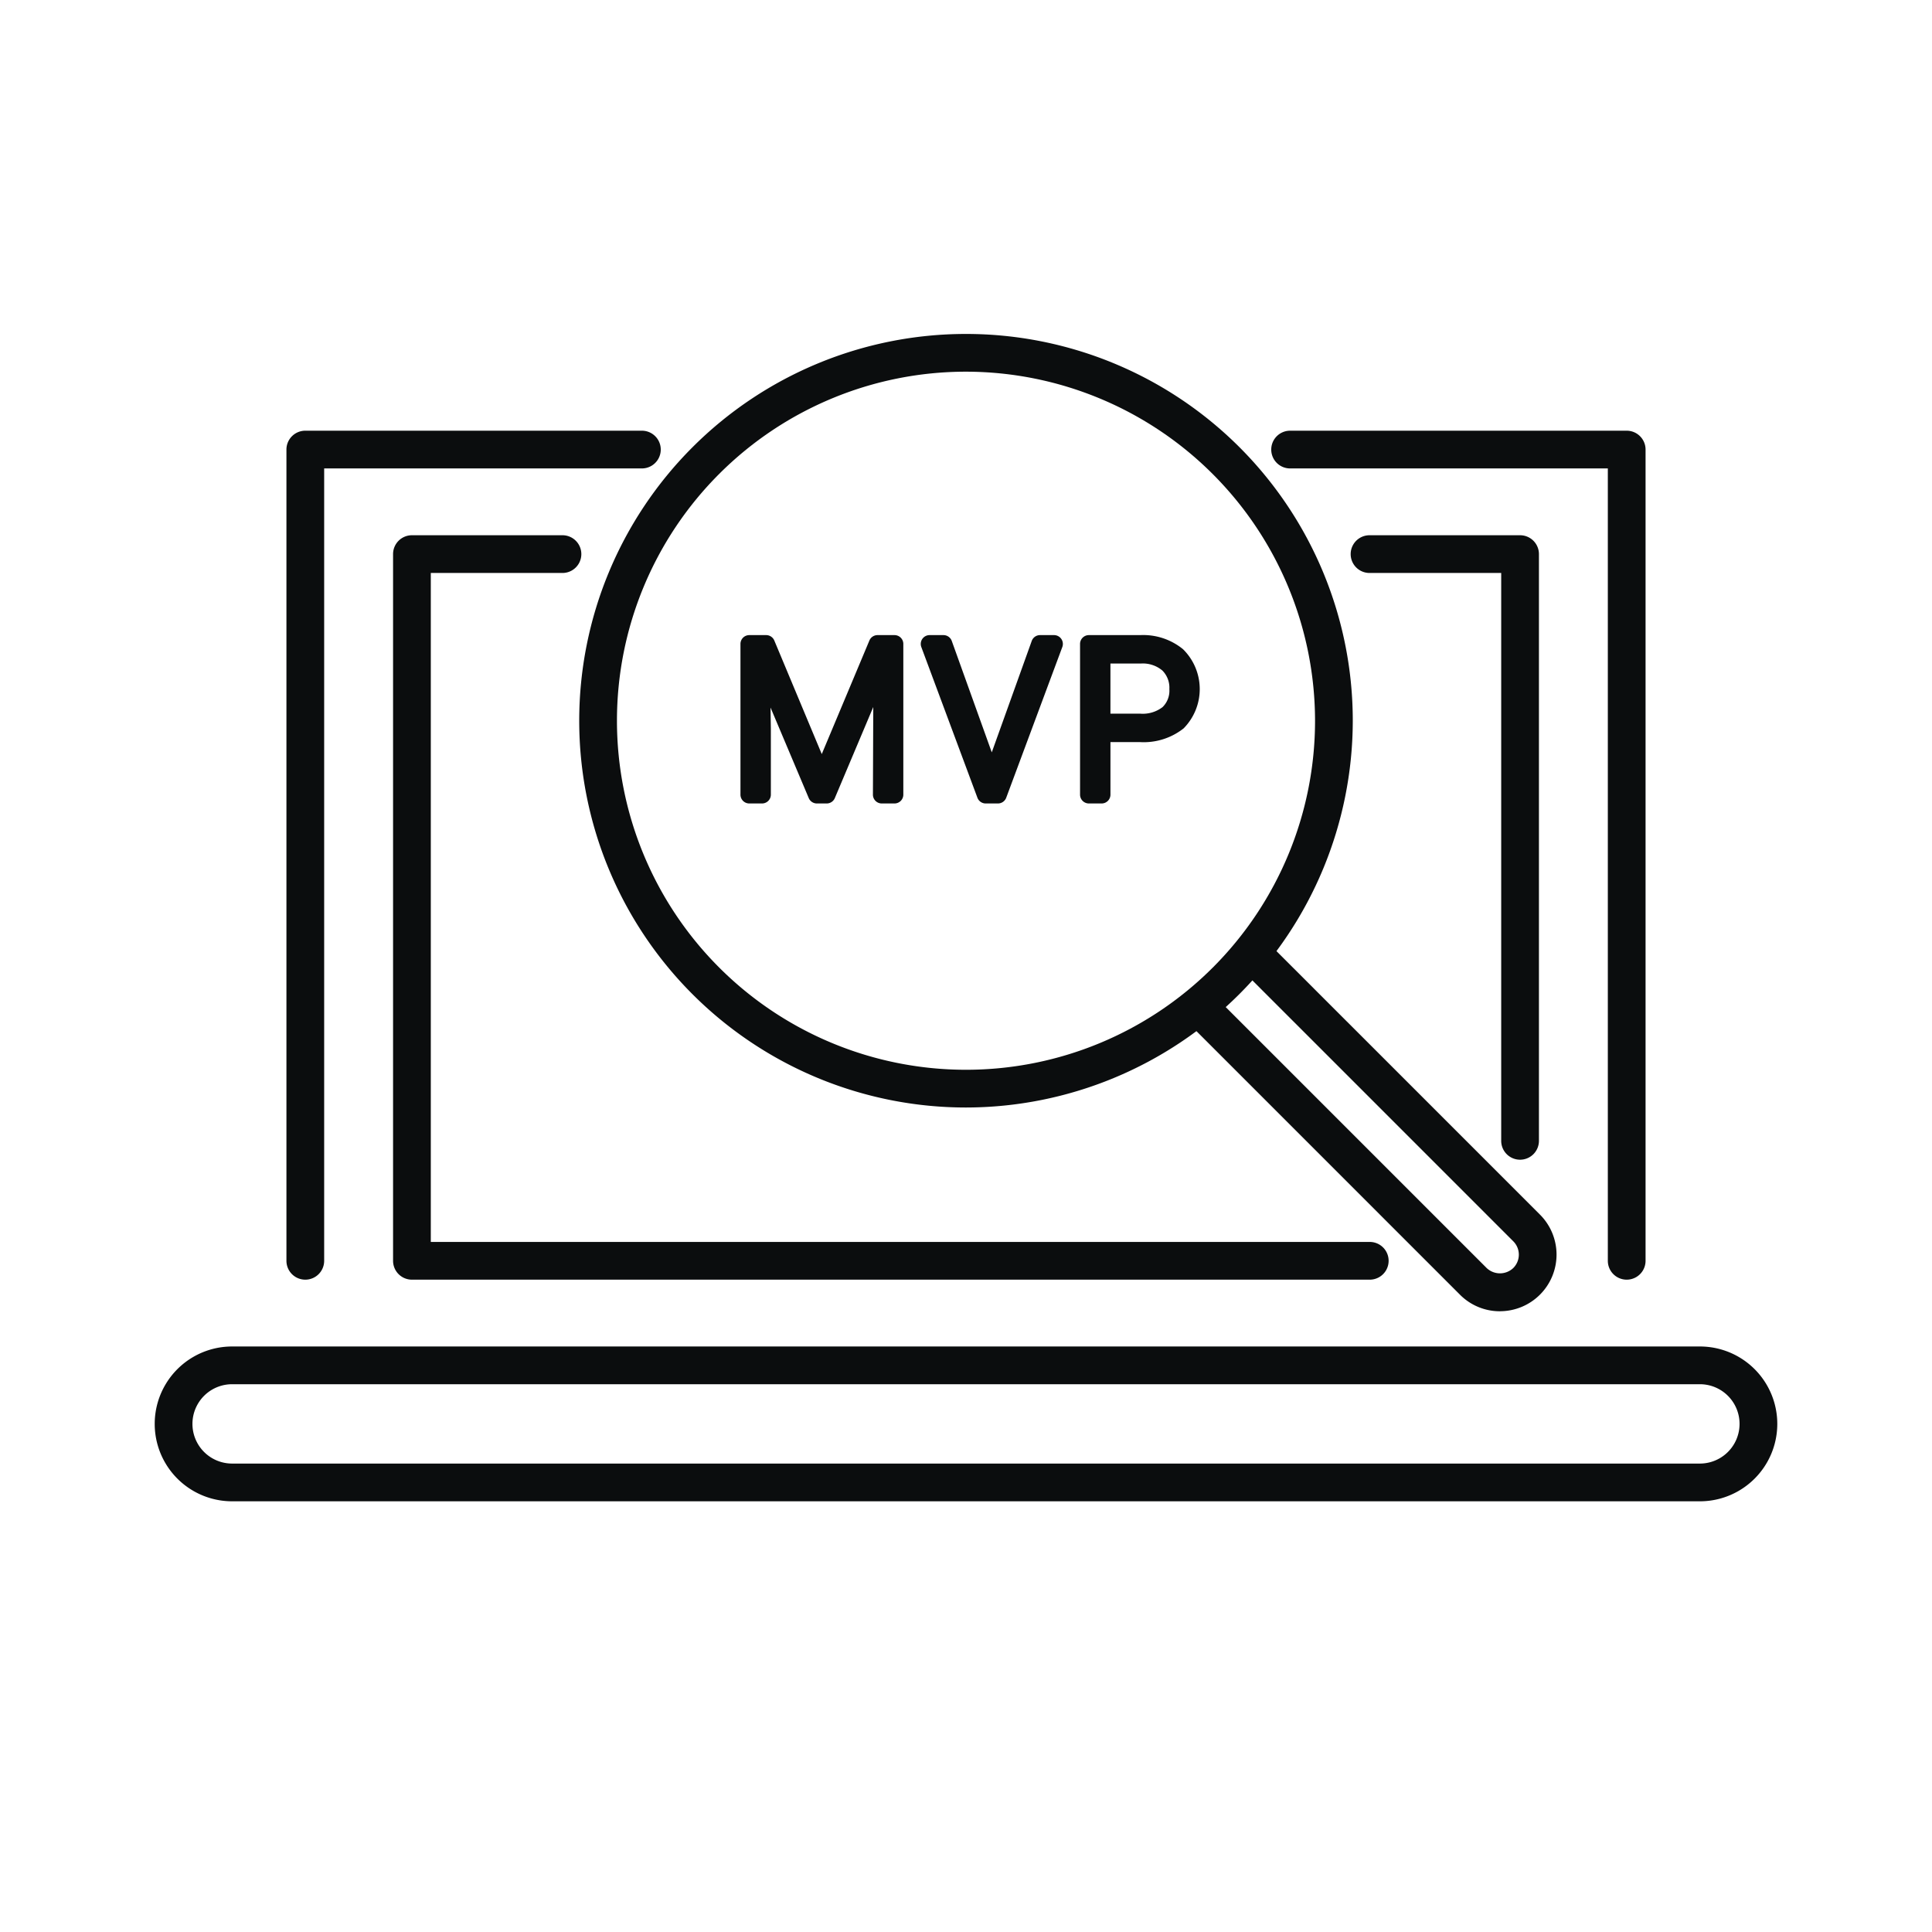
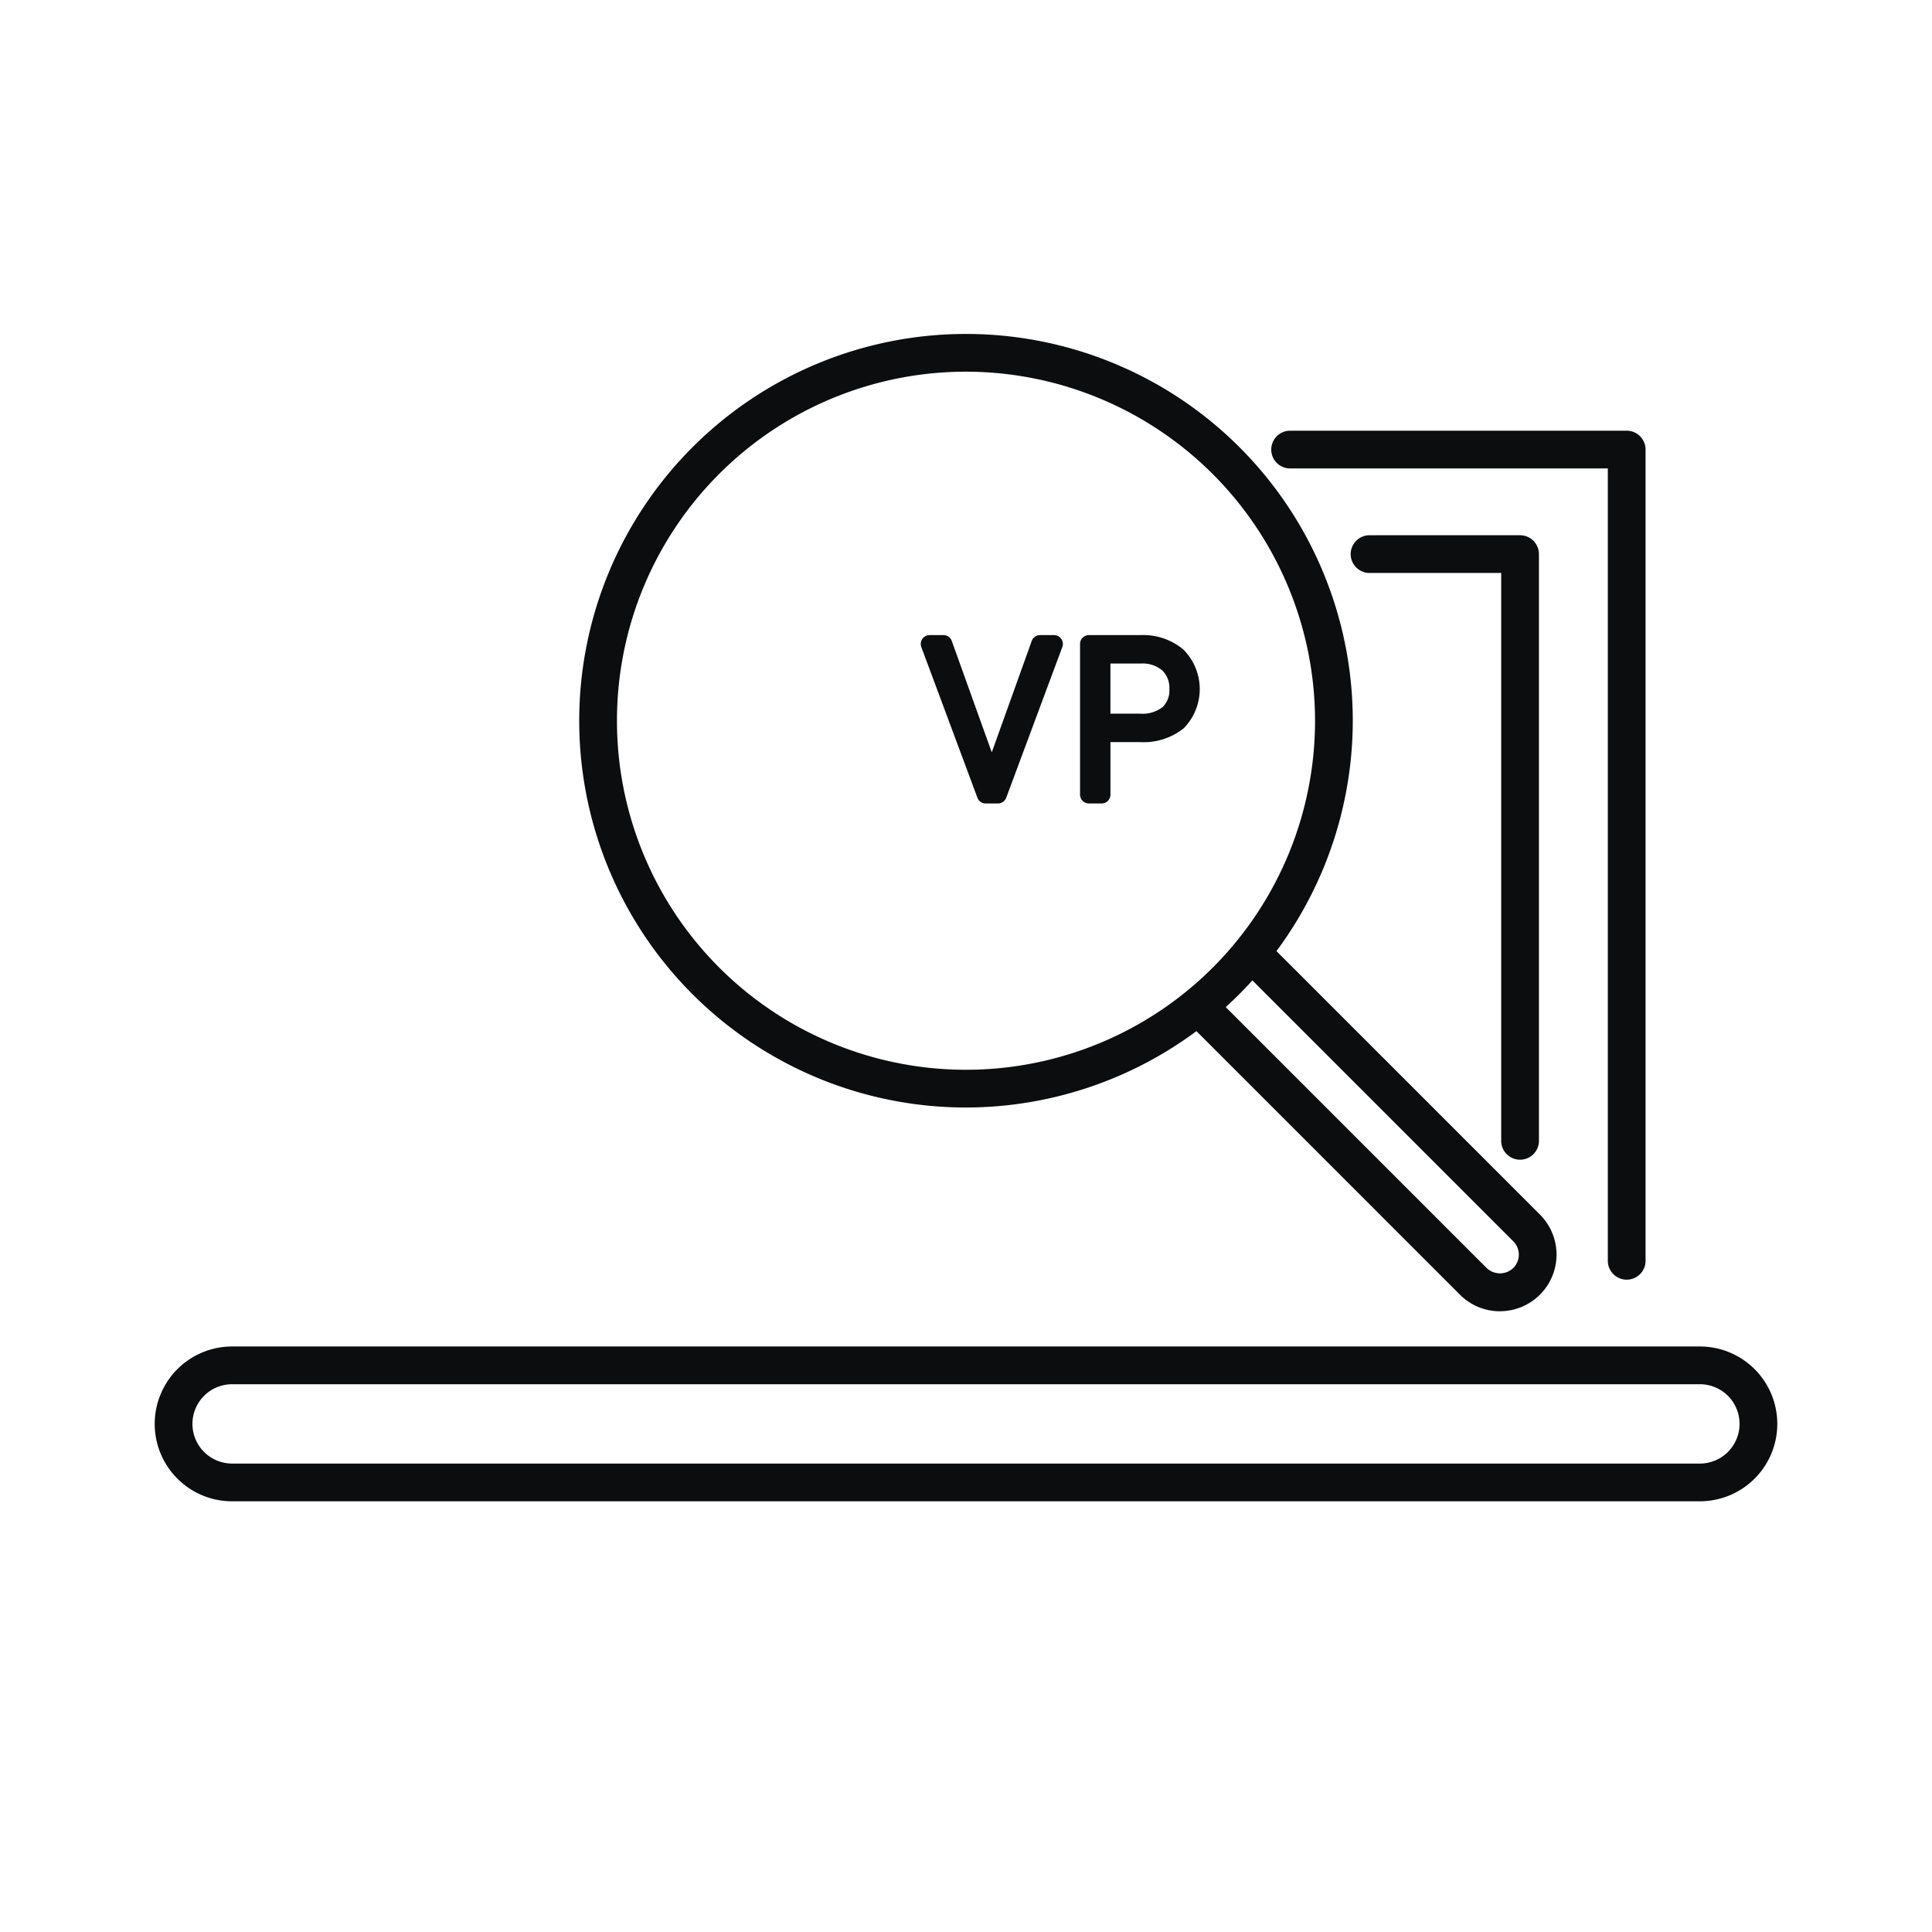
<svg xmlns="http://www.w3.org/2000/svg" version="1.1" width="512" height="512" x="0" y="0" viewBox="0 0 256 256" style="enable-background:new 0 0 512 512" xml:space="preserve" class="">
  <g>
    <g fill="#846f75">
      <path d="m170.946 62.07h42.1v104.993a2.5 2.5 0 0 0 5 0v-107.493a2.5 2.5 0 0 0 -2.5-2.5h-44.6a2.5 2.5 0 0 0 0 5z" fill="#0b0d0e" data-original="#846f75" style="" class="" />
-       <path d="m40.454 169.563a2.5 2.5 0 0 0 2.5-2.5v-104.993h42.1a2.5 2.5 0 0 0 0-5h-44.6a2.5 2.5 0 0 0 -2.5 2.5v107.493a2.5 2.5 0 0 0 2.5 2.5z" fill="#0b0d0e" data-original="#846f75" style="" class="" />
-       <path d="m74.53 75.922a2.5 2.5 0 0 0 0-5h-19.947a2.5 2.5 0 0 0 -2.5 2.5v93.641a2.5 2.5 0 0 0 2.5 2.5h126.917a2.5 2.5 0 0 0 0-5h-124.417v-88.641z" fill="#0b0d0e" data-original="#846f75" style="" class="" />
      <path d="m201.417 153.667a2.5 2.5 0 0 0 2.5-2.5v-77.745a2.5 2.5 0 0 0 -2.5-2.5h-19.946a2.5 2.5 0 0 0 0 5h17.446v75.245a2.5 2.5 0 0 0 2.5 2.5z" fill="#0b0d0e" data-original="#846f75" style="" class="" />
      <path d="m225.243 178.416h-194.486a10.257 10.257 0 0 0 0 20.514h194.486a10.257 10.257 0 0 0 0-20.514zm0 15.514h-194.486a5.257 5.257 0 1 1 0-10.514h194.486a5.257 5.257 0 0 1 0 10.514z" fill="#0b0d0e" data-original="#846f75" style="" class="" />
    </g>
    <path d="m128 146.75a51.25 51.25 0 1 1 51.25-51.25 51.307 51.307 0 0 1 -51.25 51.25zm0-97.5a46.25 46.25 0 1 0 46.25 46.25 46.3 46.3 0 0 0 -46.25-46.25z" fill="#0b0d0e" data-original="#65c1d6" style="" class="" />
    <path d="m198.75 173.75a7.45 7.45 0 0 1 -5.3-2.2l-36.24-36.24a2.5 2.5 0 1 1 3.535-3.536l36.24 36.241a2.56 2.56 0 0 0 3.536 0 2.5 2.5 0 0 0 0-3.535l-36.241-36.241a2.5 2.5 0 1 1 3.536-3.535l36.24 36.24a7.5 7.5 0 0 1 -5.3 12.8z" fill="#0b0d0e" data-original="#65c1d6" style="" class="" />
-     <path d="m118.527 84.155h-2.249a1.17 1.17 0 0 0 -1.079.717l-6.311 15.046-6.288-15.044a1.17 1.17 0 0 0 -1.08-.719h-2.235a1.169 1.169 0 0 0 -1.17 1.17v19.969a1.169 1.169 0 0 0 1.17 1.17h1.687a1.169 1.169 0 0 0 1.17-1.17v-8.768l-.043-2.771 5.064 11.994a1.169 1.169 0 0 0 1.078.715h1.3a1.17 1.17 0 0 0 1.078-.715l5.093-12.065-.045 11.61a1.169 1.169 0 0 0 1.17 1.17h1.687a1.17 1.17 0 0 0 1.171-1.17v-19.969a1.17 1.17 0 0 0 -1.168-1.17z" fill="#0b0d0e" data-original="#65c1d6" style="" class="" />
    <path d="m139.661 84.155h-1.851a1.169 1.169 0 0 0 -1.1.775l-5.295 14.759-5.3-14.759a1.169 1.169 0 0 0 -1.1-.775h-1.837a1.171 1.171 0 0 0 -1.1 1.578l7.434 19.969a1.171 1.171 0 0 0 1.1.762h1.618a1.172 1.172 0 0 0 1.1-.762l7.433-19.969a1.171 1.171 0 0 0 -1.1-1.578z" fill="#0b0d0e" data-original="#65c1d6" style="" class="" />
    <path d="m156.774 86.038a8.325 8.325 0 0 0 -5.691-1.883h-6.8a1.17 1.17 0 0 0 -1.171 1.17v19.969a1.17 1.17 0 0 0 1.171 1.17h1.687a1.169 1.169 0 0 0 1.17-1.17v-6.963h3.9a8.521 8.521 0 0 0 5.8-1.821 7.413 7.413 0 0 0 -.069-10.472zm-5.691 8.526h-3.945v-6.642h4.041a4.008 4.008 0 0 1 2.845.931 3.217 3.217 0 0 1 .922 2.459 3.028 3.028 0 0 1 -.905 2.387 4.317 4.317 0 0 1 -2.958.865z" fill="#0b0d0e" data-original="#65c1d6" style="" class="" />
  </g>
</svg>